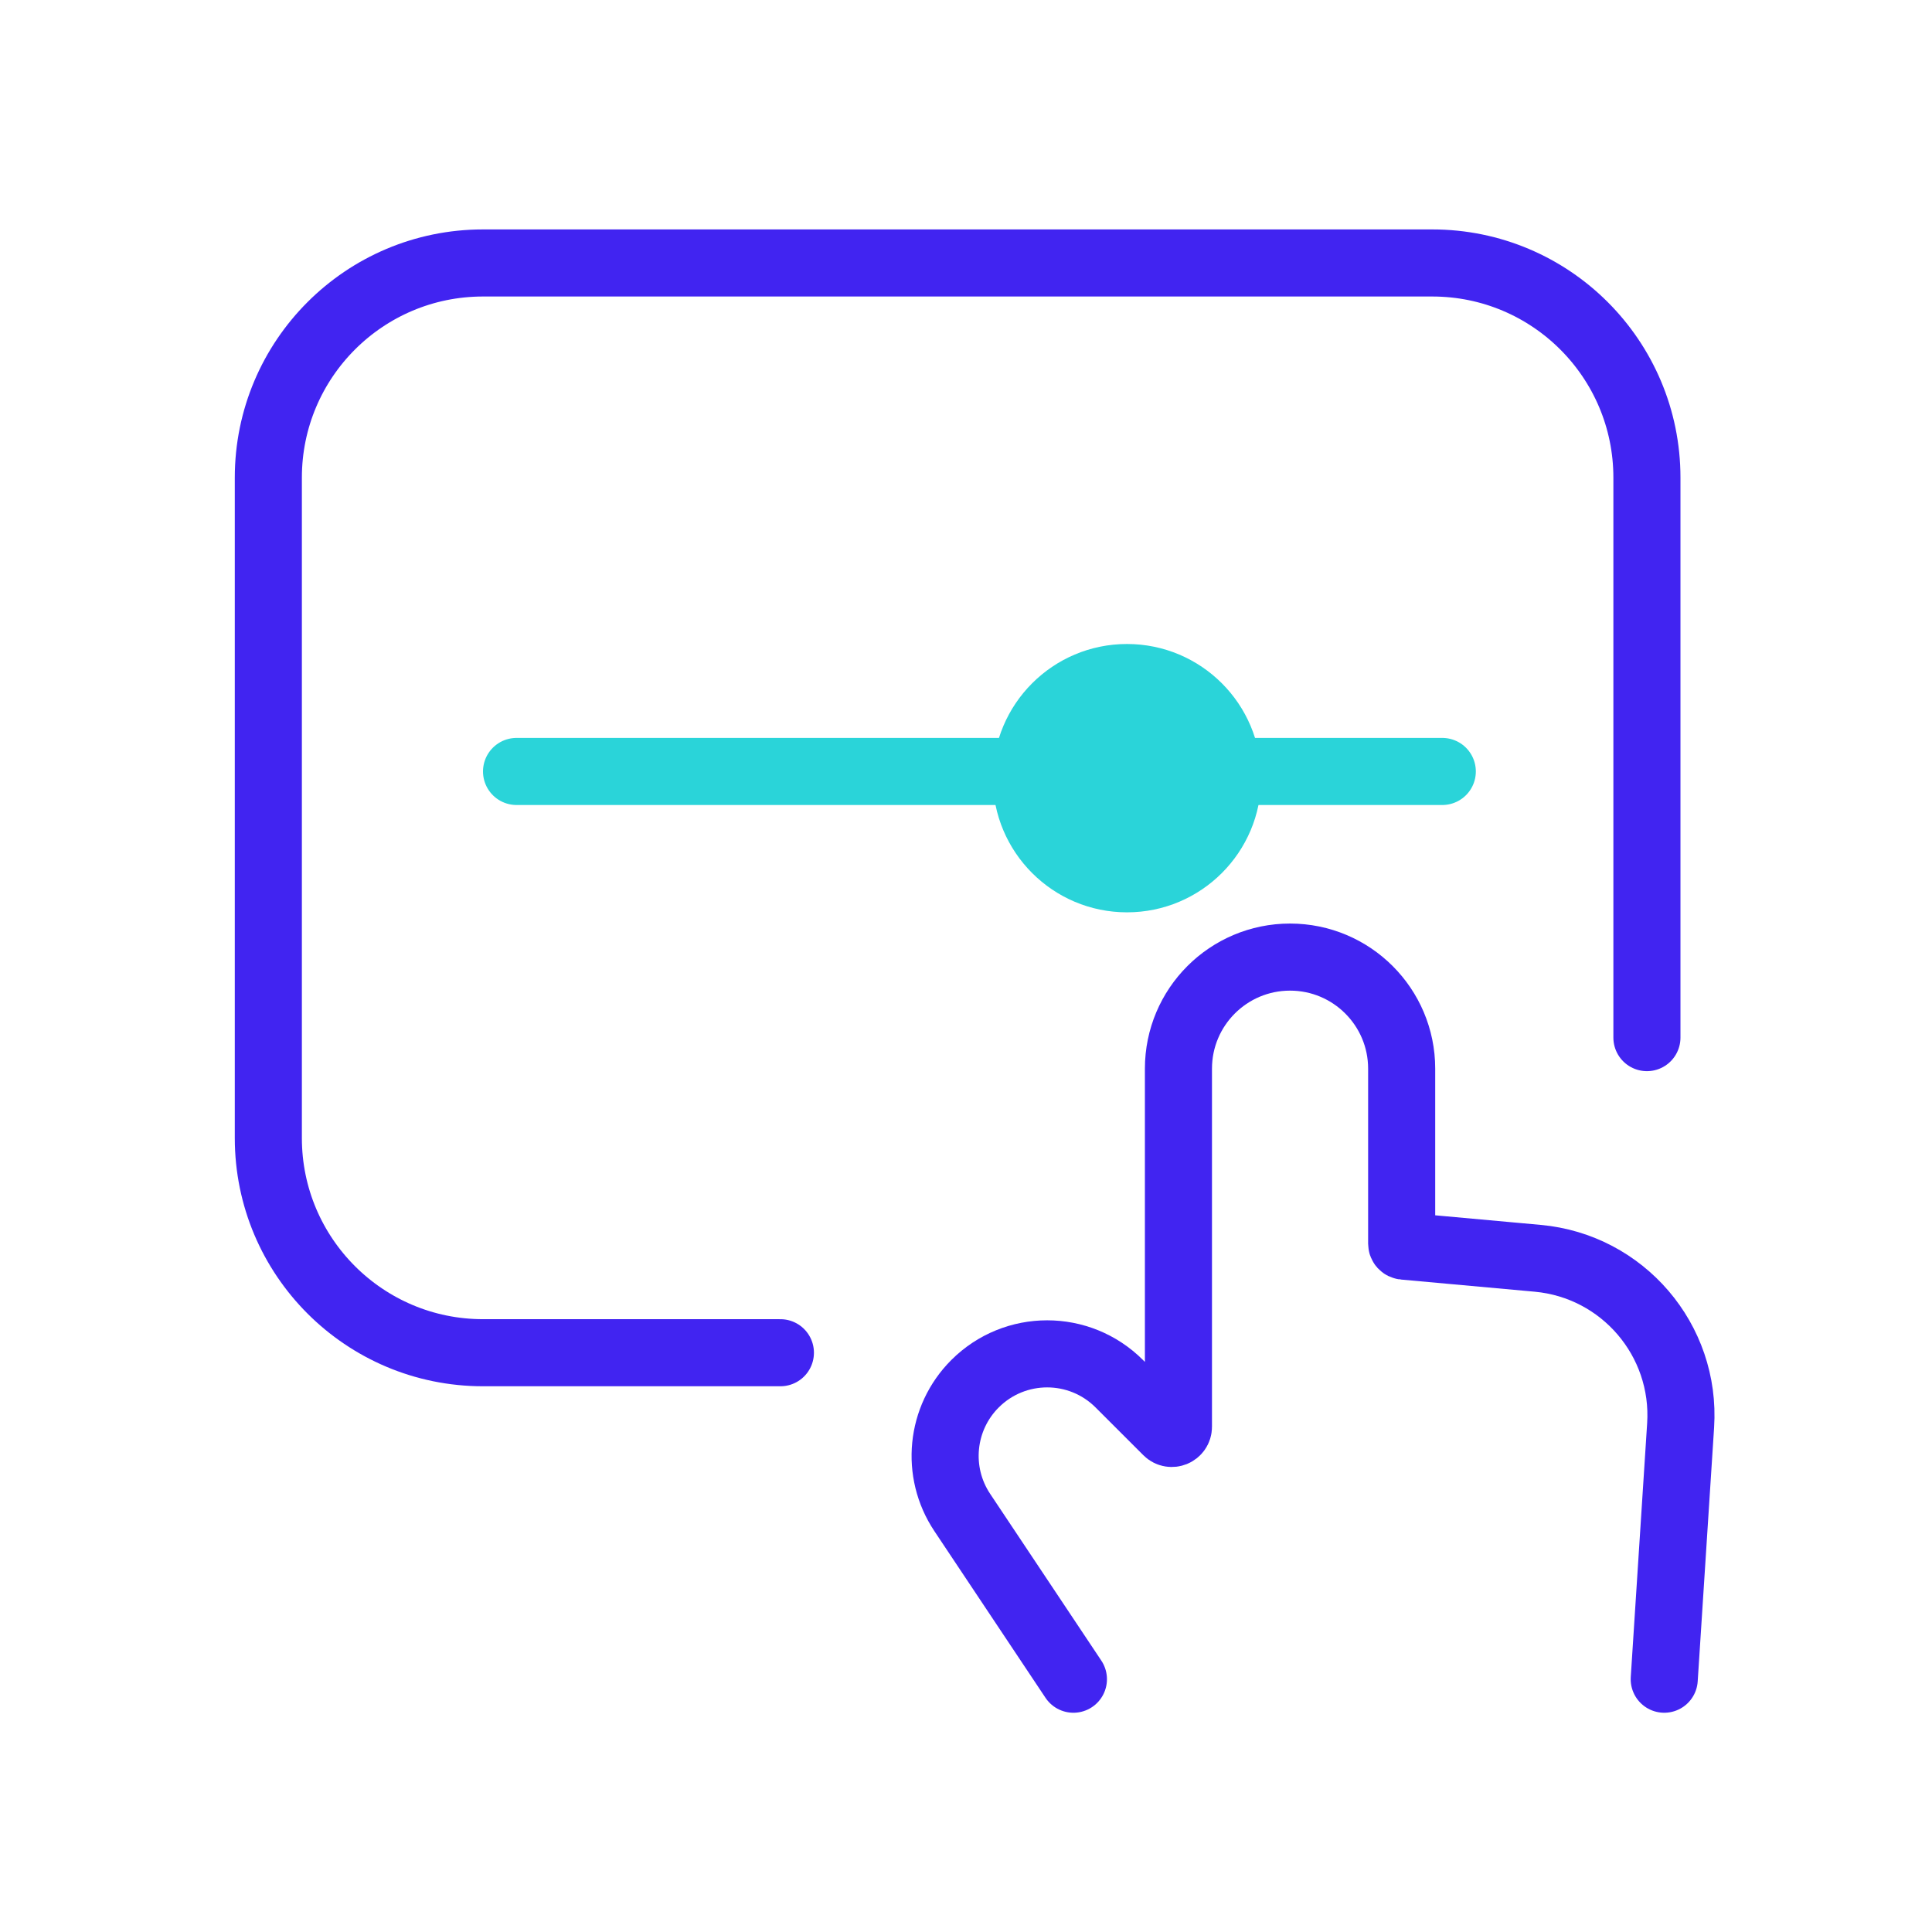
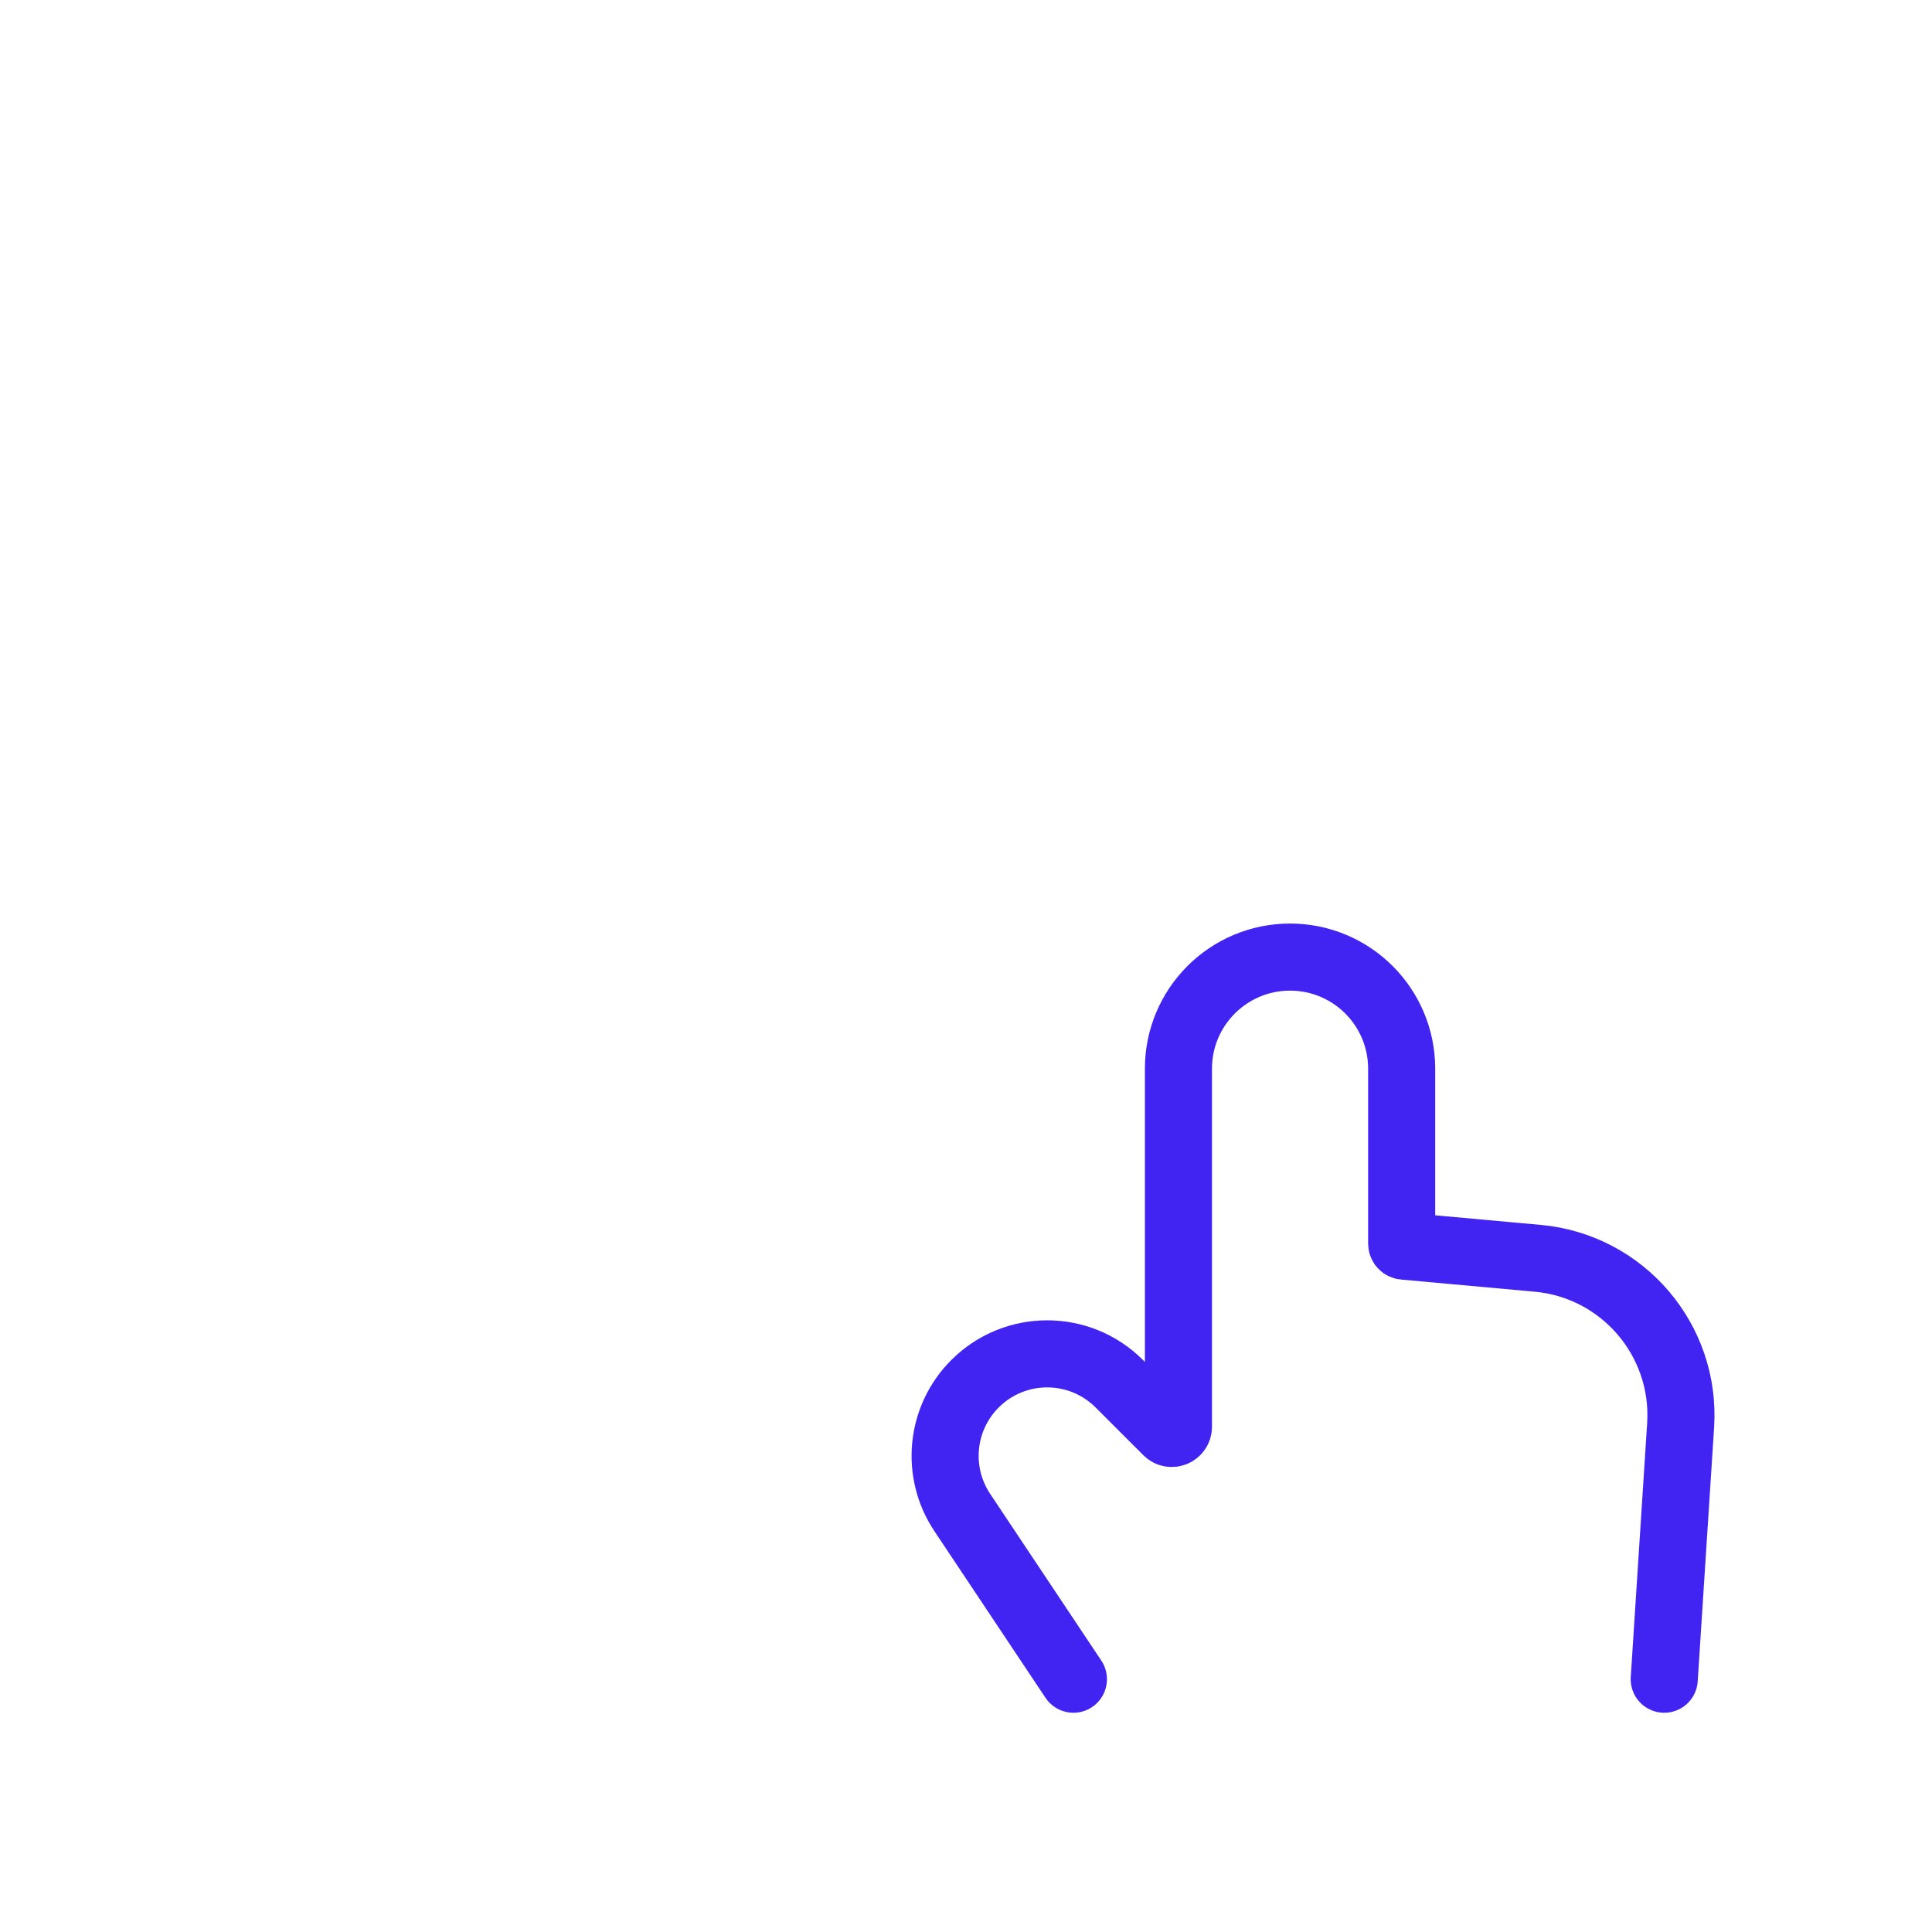
<svg xmlns="http://www.w3.org/2000/svg" width="72" height="72" viewBox="0 0 72 72" fill="none">
-   <path d="M61.376 38.669V17.8C61.376 13.382 57.794 9.8 53.376 9.8H18C13.582 9.8 10 13.382 10 17.8V42.412C10 46.83 13.582 50.412 18 50.412H29.083" stroke="#4124F1" stroke-width="2.5" stroke-linecap="round" />
  <path d="M62.021 62.579L62.632 53.119C62.837 49.943 60.474 47.181 57.304 46.893L52.32 46.44C52.272 46.436 52.236 46.396 52.236 46.348V39.827C52.236 37.53 50.373 35.668 48.076 35.668V35.668C45.779 35.668 43.917 37.53 43.917 39.827V53.171C43.917 53.393 43.649 53.504 43.493 53.347L41.713 51.568C40.228 50.083 37.821 50.083 36.336 51.568V51.568C35.054 52.849 34.855 54.858 35.861 56.366L40.003 62.579" stroke="#4124F1" stroke-width="2.5" stroke-linecap="round" />
-   <line x1="19.25" y1="28.75" x2="53.75" y2="28.75" stroke="#2AD4D9" stroke-width="2.5" stroke-linecap="round" stroke-linejoin="round" />
-   <circle cx="42" cy="29" r="5" fill="#2AD4D9" />
</svg>